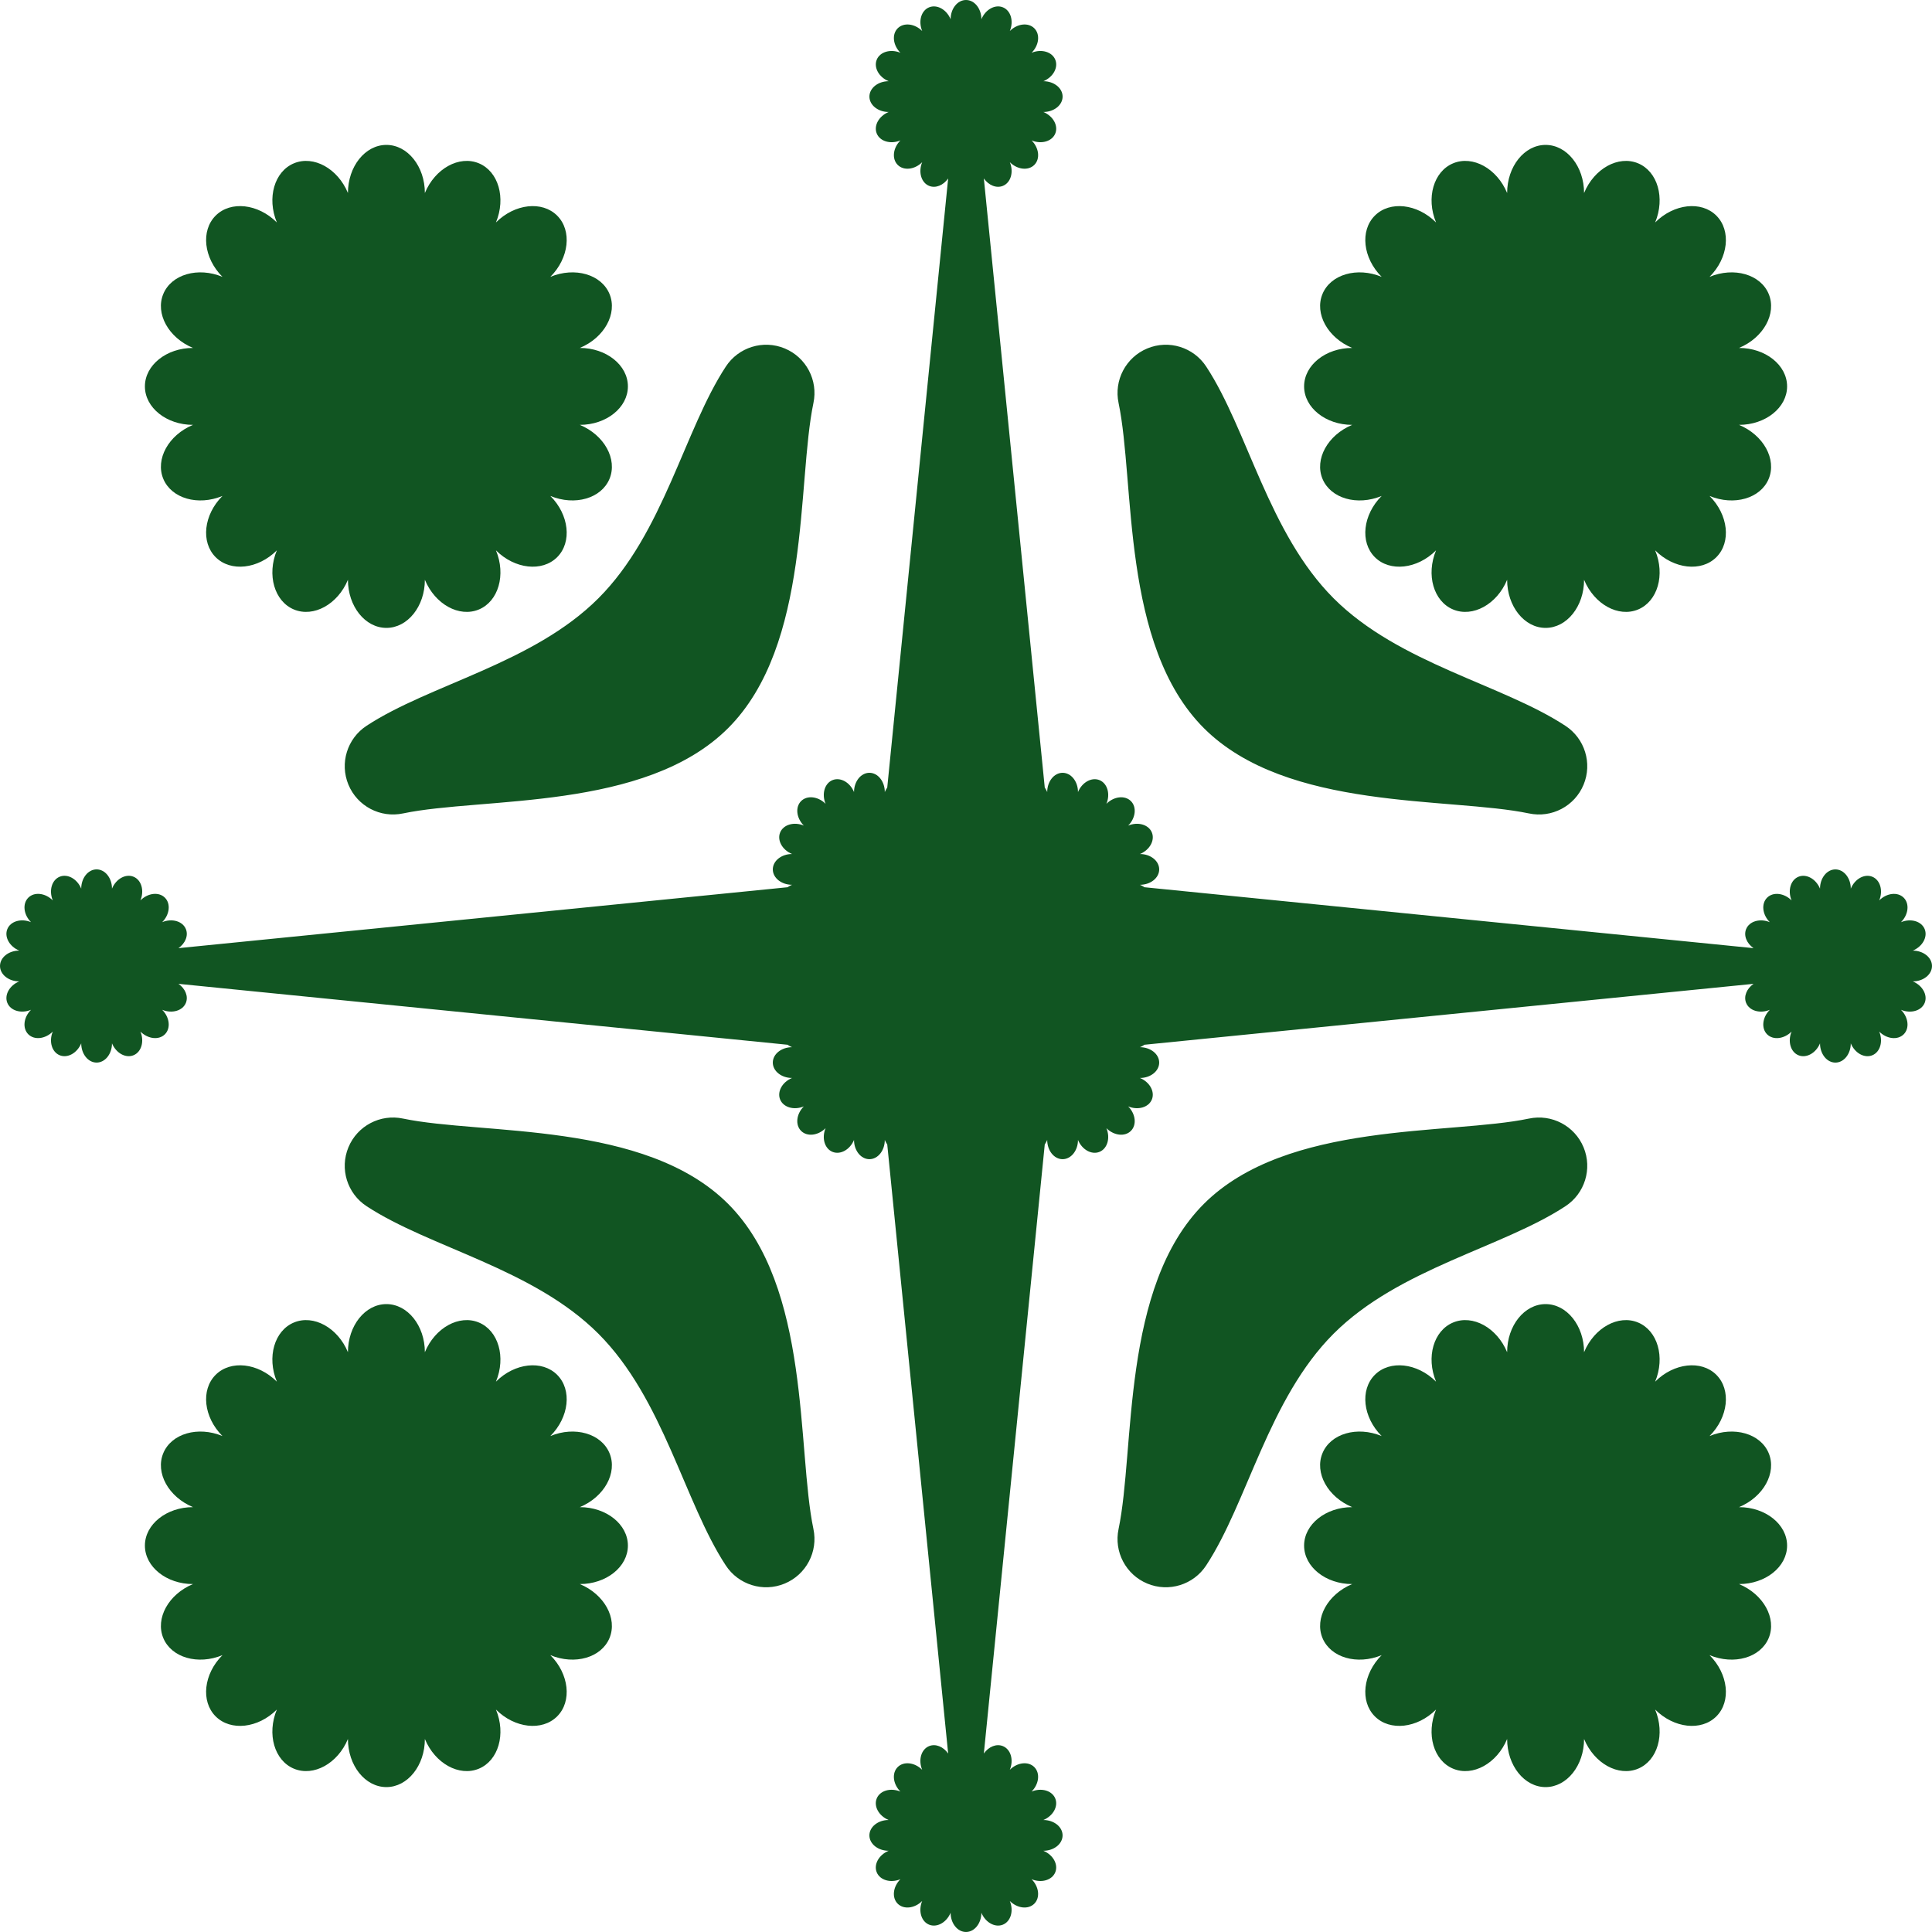
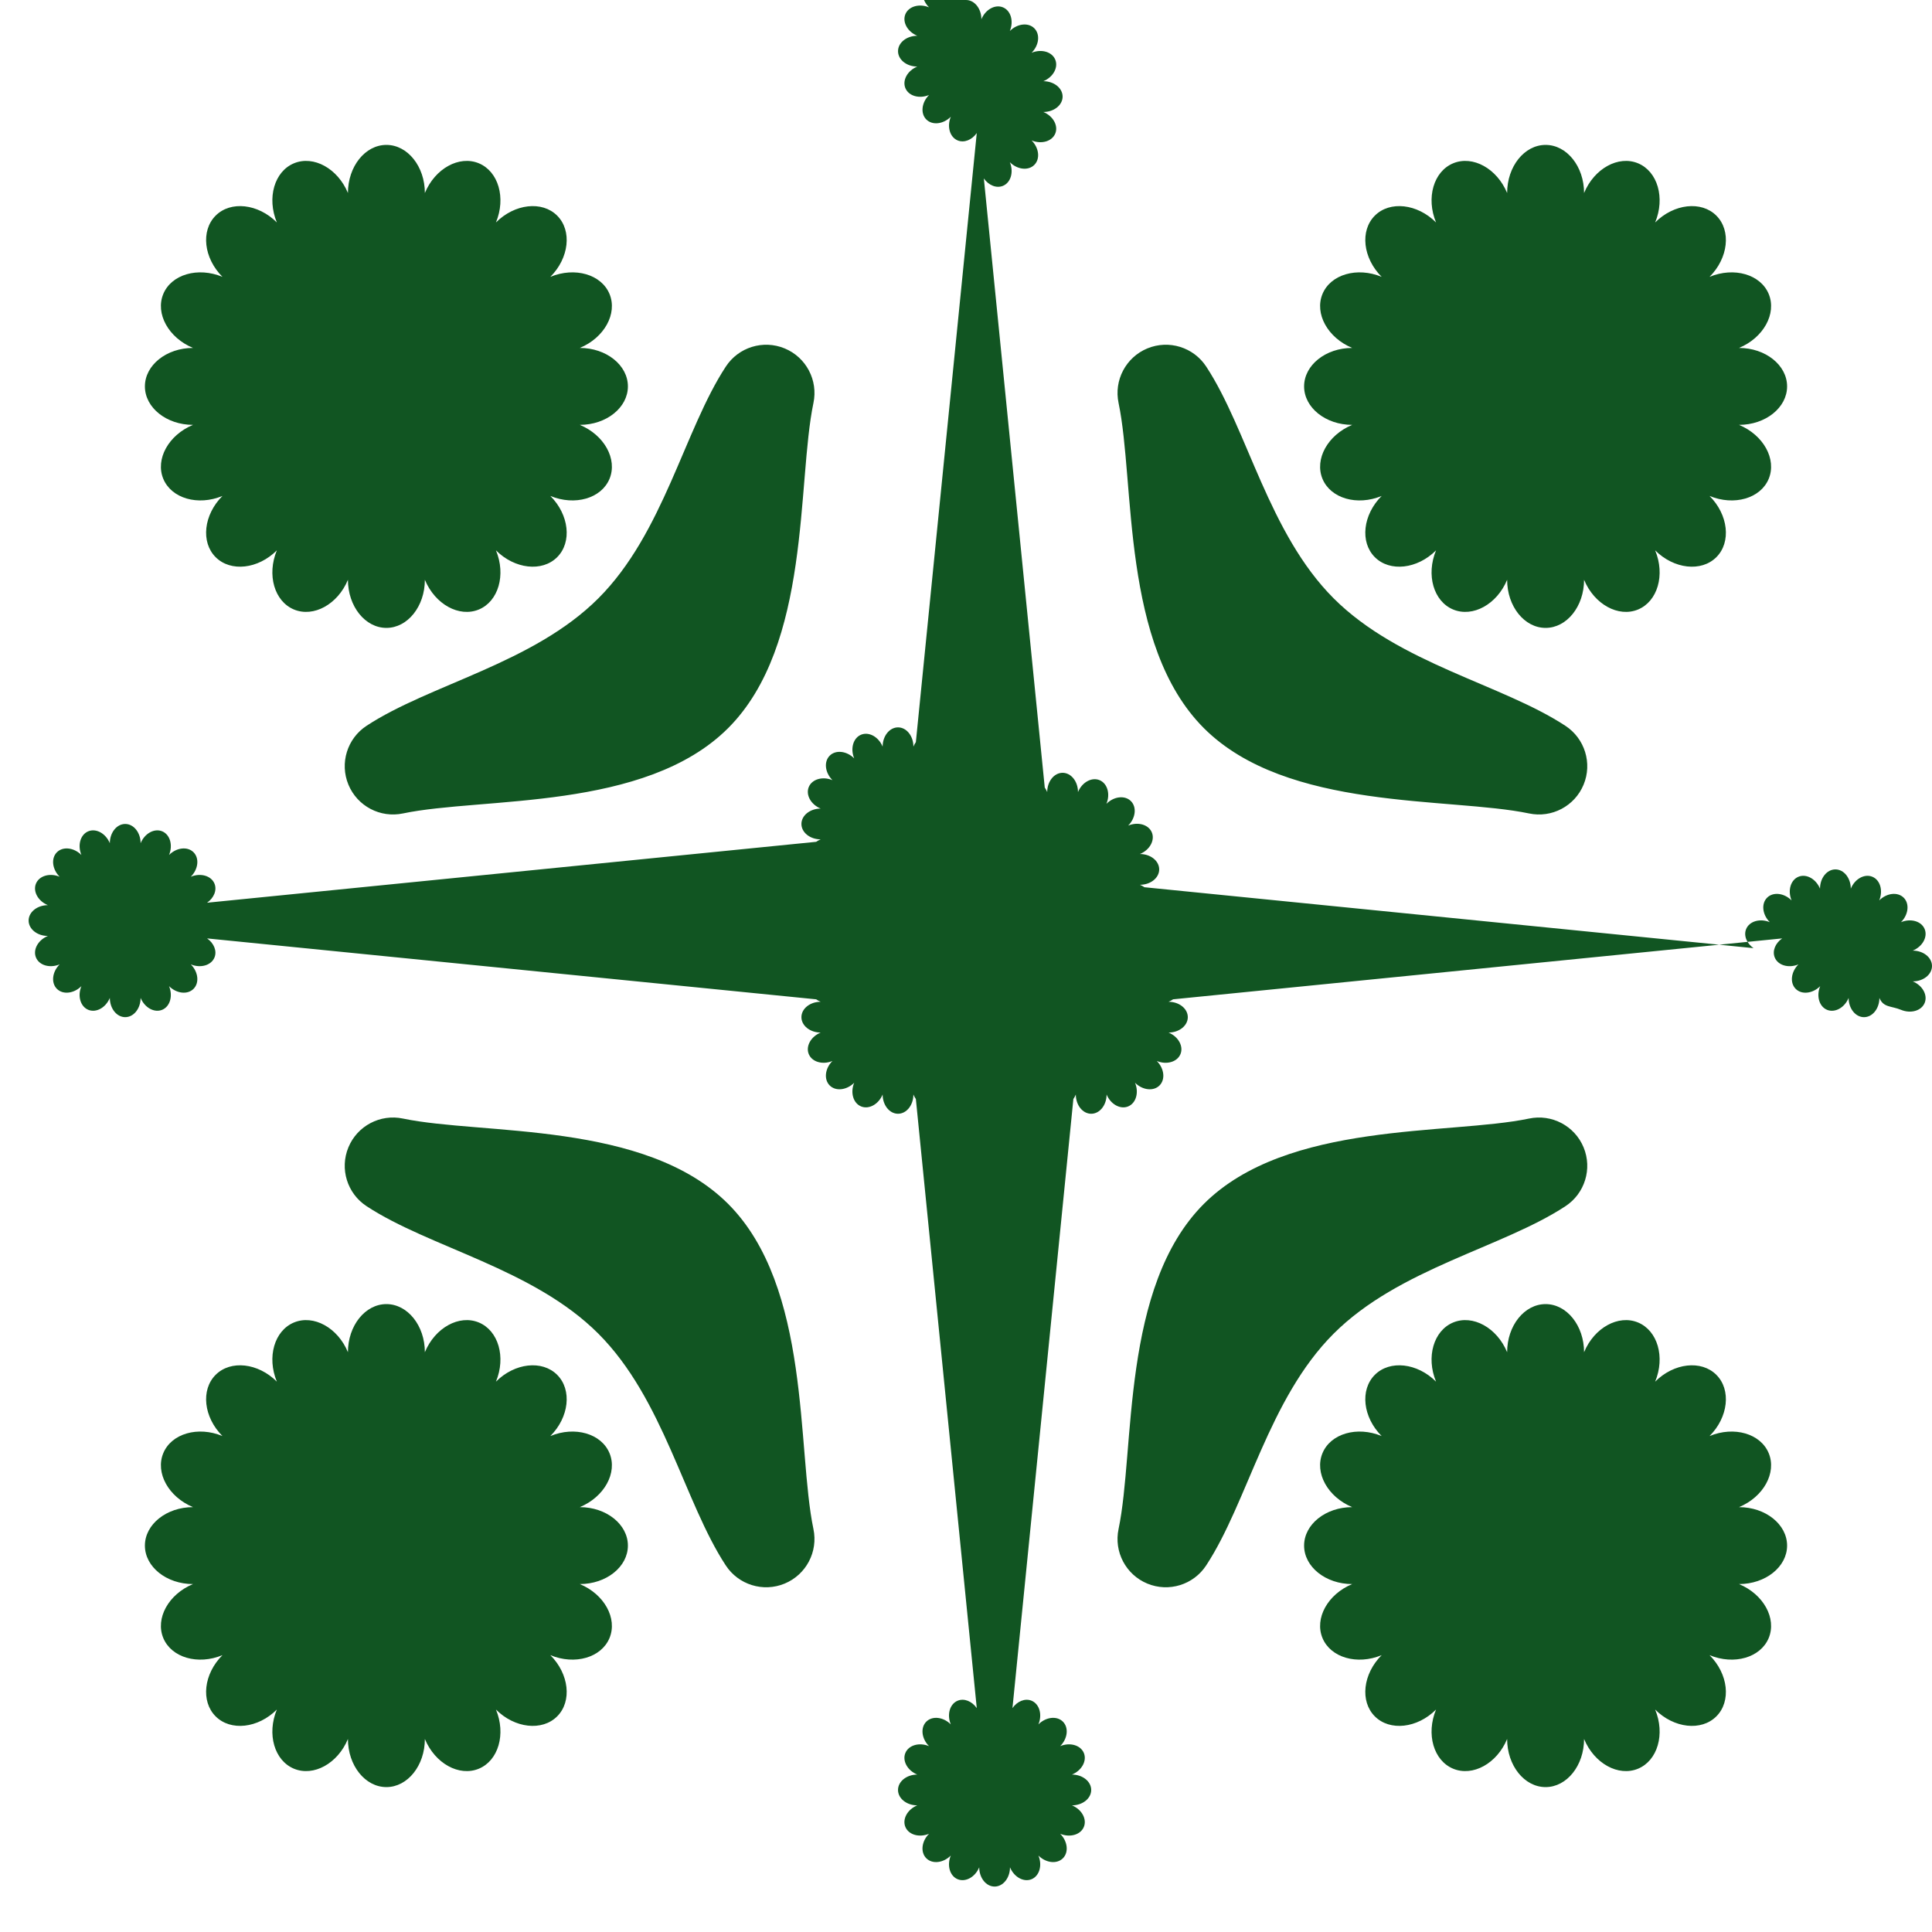
<svg xmlns="http://www.w3.org/2000/svg" version="1.1" viewBox="-500 -500 1e3 1e3">
-   <path d="m0-500h5e-3c4.396 0 7.965 4.463 7.965 9.96 2.103-5.079 7.108-7.836 11.169-6.154s5.651 7.171 3.547 12.249c3.887-3.886 9.566-4.519 12.674-1.41 3.109 3.108 2.476 8.787-1.41 12.674 5.078-2.104 10.567-0.514 12.249 3.547s-1.075 9.066-6.154 11.169c5.497 0 9.96 3.569 9.96 7.965s-4.463 7.965-9.96 7.965c5.079 2.103 7.836 7.108 6.154 11.169s-7.171 5.651-12.249 3.547c3.886 3.887 4.519 9.566 1.41 12.674-3.108 3.109-8.787 2.476-12.674-1.41 2.104 5.078 0.514 10.567-3.547 12.249-3.389 1.404-7.435-0.284-9.903-3.832l31.528 315.27c0.492 0.705 0.922 1.485 1.271 2.329 0-5.497 3.569-9.96 7.965-9.96s7.965 4.463 7.965 9.96c2.103-5.079 7.108-7.836 11.169-6.154s5.651 7.171 3.547 12.249c3.887-3.886 9.566-4.519 12.674-1.41 3.109 3.108 2.476 8.787-1.41 12.674 5.078-2.104 10.567-0.514 12.249 3.547s-1.075 9.066-6.154 11.169c5.497 0 9.96 3.569 9.96 7.965s-4.463 7.965-9.96 7.965c0.841 0.348 1.618 0.776 2.322 1.266l315.26 31.526c-3.537-2.469-5.216-6.508-3.815-9.891 1.682-4.061 7.171-5.651 12.249-3.547-3.886-3.887-4.519-9.566-1.41-12.674 3.108-3.109 8.787-2.476 12.674 1.41-2.104-5.078-0.514-10.567 3.547-12.249s9.066 1.075 11.169 6.154c0-5.497 3.569-9.96 7.965-9.96s7.965 4.463 7.965 9.96c2.103-5.079 7.108-7.836 11.169-6.154s5.651 7.171 3.547 12.249c3.887-3.886 9.566-4.519 12.674-1.41 3.109 3.108 2.476 8.787-1.41 12.674 5.078-2.104 10.567-0.514 12.249 3.547s-1.075 9.065-6.154 11.169c5.495 0 9.957 3.566 9.96 7.96v5e-3c0 4.396-4.463 7.965-9.96 7.965 5.079 2.103 7.836 7.108 6.154 11.169s-7.171 5.651-12.249 3.547c3.886 3.887 4.519 9.566 1.41 12.674-3.108 3.109-8.787 2.476-12.674-1.41 2.104 5.078 0.514 10.567-3.547 12.249s-9.066-1.075-11.169-6.154c0 5.497-3.569 9.96-7.965 9.96s-7.965-4.463-7.965-9.96c-2.103 5.079-7.108 7.836-11.169 6.154s-5.651-7.171-3.547-12.249c-3.887 3.886-9.566 4.519-12.674 1.41-3.109-3.108-2.476-8.787 1.41-12.674-5.078 2.104-10.567 0.514-12.249-3.547-1.404-3.389 0.284-7.435 3.832-9.903l-315.27 31.528c-0.705 0.492-1.485 0.922-2.329 1.271 5.497 0 9.96 3.569 9.96 7.965s-4.463 7.965-9.96 7.965c5.079 2.103 7.836 7.108 6.154 11.169s-7.171 5.651-12.249 3.547c3.886 3.887 4.519 9.566 1.41 12.674-3.108 3.109-8.787 2.476-12.674-1.41 2.104 5.078 0.514 10.567-3.547 12.249s-9.066-1.075-11.169-6.154c0 5.497-3.569 9.96-7.965 9.96s-7.965-4.463-7.965-9.96c-0.348 0.841-0.776 1.618-1.266 2.322l-31.526 315.26c2.469-3.537 6.508-5.216 9.891-3.815 4.061 1.682 5.651 7.171 3.547 12.249 3.887-3.886 9.566-4.519 12.674-1.41 3.109 3.108 2.476 8.787-1.41 12.674 5.078-2.104 10.567-0.514 12.249 3.547s-1.075 9.066-6.154 11.169c5.497 0 9.96 3.569 9.96 7.965s-4.463 7.965-9.96 7.965c5.079 2.103 7.836 7.108 6.154 11.169s-7.171 5.651-12.249 3.547c3.886 3.887 4.519 9.566 1.41 12.674-3.108 3.109-8.787 2.476-12.674-1.41 2.104 5.078 0.514 10.567-3.547 12.249s-9.065-1.075-11.169-6.154c0 5.495-3.567 9.957-7.96 9.96h-5e-3c-4.396 0-7.965-4.463-7.965-9.96-2.103 5.079-7.108 7.836-11.169 6.154s-5.651-7.171-3.547-12.249c-3.887 3.886-9.566 4.519-12.674 1.41-3.109-3.108-2.476-8.787 1.41-12.674-5.078 2.104-10.567 0.514-12.249-3.547s1.075-9.066 6.154-11.169c-5.497 0-9.96-3.569-9.96-7.965s4.463-7.965 9.96-7.965c-5.079-2.103-7.836-7.108-6.154-11.169s7.171-5.651 12.249-3.547c-3.886-3.887-4.519-9.566-1.41-12.674 3.108-3.109 8.787-2.476 12.674 1.41-2.104-5.078-0.514-10.567 3.547-12.249 3.389-1.404 7.435 0.284 9.903 3.832l-31.528-315.27c-0.492-0.705-0.922-1.485-1.271-2.329 0 5.497-3.569 9.96-7.965 9.96s-7.965-4.463-7.965-9.96c-2.103 5.079-7.108 7.836-11.169 6.154s-5.651-7.171-3.547-12.249c-3.887 3.886-9.566 4.519-12.674 1.41-3.109-3.108-2.476-8.787 1.41-12.674-5.078 2.104-10.567 0.514-12.249-3.547s1.075-9.066 6.154-11.169c-5.497 0-9.96-3.569-9.96-7.965s4.463-7.965 9.96-7.965c-0.841-0.348-1.618-0.776-2.322-1.266l-315.26-31.526c3.537 2.469 5.216 6.508 3.815 9.891-1.682 4.061-7.171 5.651-12.249 3.547 3.886 3.887 4.519 9.566 1.41 12.674-3.108 3.109-8.787 2.476-12.674-1.41 2.104 5.078 0.514 10.567-3.547 12.249s-9.066-1.075-11.169-6.154c0 5.497-3.569 9.96-7.965 9.96s-7.965-4.463-7.965-9.96c-2.103 5.079-7.108 7.836-11.169 6.154s-5.651-7.171-3.547-12.249c-3.887 3.886-9.566 4.519-12.674 1.41-3.109-3.108-2.476-8.787 1.41-12.674-5.078 2.104-10.567 0.514-12.249-3.547s1.075-9.066 6.154-11.169c-5.495 0-9.957-3.566-9.96-7.96v-5e-3c0-4.396 4.463-7.965 9.96-7.965-5.079-2.103-7.836-7.108-6.154-11.169s7.171-5.651 12.249-3.547c-3.886-3.887-4.519-9.566-1.41-12.674 3.108-3.109 8.787-2.476 12.674 1.41-2.104-5.078-0.514-10.567 3.547-12.249s9.066 1.075 11.169 6.154c0-5.497 3.569-9.96 7.965-9.96s7.965 4.463 7.965 9.96c2.103-5.079 7.108-7.836 11.169-6.154s5.651 7.171 3.547 12.249c3.887-3.886 9.566-4.519 12.674-1.41 3.109 3.108 2.476 8.787-1.41 12.674 5.078-2.104 10.567-0.514 12.249 3.547 1.404 3.389-0.284 7.435-3.832 9.903l315.27-31.528c0.705-0.492 1.485-0.922 2.329-1.271-5.497 0-9.96-3.569-9.96-7.965s4.463-7.965 9.96-7.965c-5.079-2.103-7.836-7.108-6.154-11.169s7.171-5.651 12.249-3.547c-3.886-3.887-4.519-9.566-1.41-12.674 3.108-3.109 8.787-2.476 12.674 1.41-2.104-5.078-0.514-10.567 3.547-12.249s9.066 1.075 11.169 6.154c0-5.497 3.569-9.96 7.965-9.96s7.965 4.463 7.965 9.96c0.348-0.841 0.776-1.618 1.266-2.322l31.526-315.26c-2.469 3.537-6.508 5.216-9.891 3.815-4.061-1.682-5.651-7.171-3.547-12.249-3.887 3.886-9.566 4.519-12.674 1.41-3.109-3.108-2.476-8.787 1.41-12.674-5.078 2.104-10.567 0.514-12.249-3.547s1.075-9.066 6.154-11.169c-5.497 0-9.96-3.569-9.96-7.965s4.463-7.965 9.96-7.965c-5.079-2.103-7.836-7.108-6.154-11.169s7.171-5.651 12.249-3.547c-3.886-3.887-4.519-9.566-1.41-12.674 3.108-3.109 8.787-2.476 12.674 1.41-2.104-5.078-0.514-10.567 3.547-12.249s9.065 1.075 11.169 6.154c0-5.495 3.567-9.957 7.96-9.96zm-400.1 819.91c-13.742 0-24.899-8.922-24.899-19.911s11.157-19.911 24.899-19.911c-12.696-5.259-19.589-17.772-15.384-27.924 4.206-10.153 17.927-14.127 30.623-8.868-9.717-9.717-11.297-23.915-3.526-31.685 7.77-7.771 21.968-6.191 31.685 3.526-5.259-12.696-1.285-26.417 8.868-30.623 10.152-4.205 22.665 2.688 27.924 15.384 0-13.742 8.922-24.899 19.911-24.899s19.911 11.157 19.911 24.899c5.259-12.696 17.772-19.589 27.924-15.384 10.153 4.206 14.127 17.927 8.868 30.623 9.717-9.717 23.915-11.297 31.685-3.526 7.771 7.77 6.191 21.968-3.526 31.685 12.696-5.259 26.417-1.285 30.623 8.868 4.205 10.152-2.688 22.665-15.384 27.924 13.742 0 24.899 8.922 24.899 19.911s-11.157 19.911-24.899 19.911c12.696 5.259 19.589 17.772 15.384 27.924-4.206 10.153-17.927 14.127-30.623 8.868 9.717 9.717 11.297 23.915 3.526 31.685-7.77 7.771-21.968 6.191-31.685-3.526 5.259 12.696 1.285 26.417-8.868 30.623-10.152 4.205-22.665-2.688-27.924-15.384 0 13.742-8.922 24.899-19.911 24.899s-19.911-11.157-19.911-24.899c-5.259 12.696-17.772 19.589-27.924 15.384-10.153-4.206-14.127-17.927-8.868-30.623-9.717 9.717-23.915 11.297-31.685 3.526-7.771-7.77-6.191-21.968 3.526-31.685-12.696 5.259-26.417 1.285-30.623-8.868-4.205-10.152 2.688-22.665 15.384-27.924zm720.01 80.19c0 13.742-8.922 24.899-19.911 24.899s-19.911-11.157-19.911-24.899c-5.259 12.696-17.772 19.589-27.924 15.384-10.153-4.206-14.127-17.927-8.868-30.623-9.717 9.717-23.915 11.297-31.685 3.526-7.771-7.77-6.191-21.968 3.526-31.685-12.696 5.259-26.417 1.285-30.623-8.868-4.205-10.152 2.688-22.665 15.384-27.924-13.742 0-24.899-8.922-24.899-19.911s11.157-19.911 24.899-19.911c-12.696-5.259-19.589-17.772-15.384-27.924 4.206-10.153 17.927-14.127 30.623-8.868-9.717-9.717-11.297-23.915-3.526-31.685 7.77-7.771 21.968-6.191 31.685 3.526-5.259-12.696-1.285-26.417 8.868-30.623 10.152-4.205 22.665 2.688 27.924 15.384 0-13.742 8.922-24.899 19.911-24.899s19.911 11.157 19.911 24.899c5.259-12.696 17.772-19.589 27.924-15.384 10.153 4.206 14.127 17.927 8.868 30.623 9.717-9.717 23.915-11.297 31.685-3.526 7.771 7.77 6.191 21.968-3.526 31.685 12.696-5.259 26.417-1.285 30.623 8.868 4.205 10.152-2.688 22.665-15.384 27.924 13.742 0 24.899 8.922 24.899 19.911s-11.157 19.911-24.899 19.911c12.696 5.259 19.589 17.772 15.384 27.924-4.206 10.153-17.927 14.127-30.623 8.868 9.717 9.717 11.297 23.915 3.526 31.685-7.77 7.771-21.968 6.191-31.685-3.526 5.259 12.696 1.285 26.417-8.868 30.623-10.152 4.205-22.665-2.688-27.924-15.384zm-9.7-275.73c10.085-6.57 14.056-19.395 9.447-30.514s-16.488-17.375-28.264-14.883c-41.143 8.611-125.28 1.166-168.28 44.156-42.991 42.991-35.546 127.13-44.145 168.28-2.489 11.77 3.763 23.643 14.877 28.249 11.113 4.607 23.932 0.639 30.499-9.441 21.458-32.681 32.194-86.16 65.944-119.91s87.23-44.485 119.92-65.934l2e-3 -3e-3zm-434.58 185.84c6.57 10.085 19.395 14.056 30.514 9.447s17.375-16.488 14.883-28.264c-8.611-41.143-1.166-125.28-44.156-168.28-42.991-42.991-127.13-35.546-168.28-44.145-11.77-2.489-23.643 3.763-28.249 14.877-4.607 11.113-0.639 23.932 9.441 30.499 32.681 21.458 86.16 32.194 119.91 65.944s44.485 87.23 65.934 119.92l3e-3 2e-3zm248.74-620.42c-6.57-10.085-19.395-14.056-30.514-9.447s-17.375 16.488-14.883 28.264c8.611 41.143 1.166 125.28 44.156 168.28 42.991 42.991 127.13 35.546 168.28 44.145 11.77 2.489 23.643-3.763 28.249-14.877 4.607-11.113 0.639-23.932-9.441-30.499-32.681-21.458-86.16-32.194-119.91-65.944s-44.485-87.23-65.934-119.92l-3e-3 -2e-3zm-434.58 185.84c-10.085 6.57-14.056 19.395-9.447 30.514s16.488 17.375 28.264 14.883c41.143-8.611 125.28-1.166 168.28-44.156 42.991-42.991 35.546-127.13 44.145-168.28 2.489-11.77-3.763-23.643-14.877-28.249-11.113-4.607-23.932-0.639-30.499 9.441-21.458 32.681-32.194 86.16-65.944 119.91s-87.23 44.485-119.92 65.934l-2e-3 3e-3zm710.31-195.54c13.742 0 24.899 8.922 24.899 19.911s-11.157 19.911-24.899 19.911c12.696 5.259 19.589 17.772 15.384 27.924-4.206 10.153-17.927 14.127-30.623 8.868 9.717 9.717 11.297 23.915 3.526 31.685-7.77 7.771-21.968 6.191-31.685-3.526 5.259 12.696 1.285 26.417-8.868 30.623-10.152 4.205-22.665-2.688-27.924-15.384 0 13.742-8.922 24.899-19.911 24.899s-19.911-11.157-19.911-24.899c-5.259 12.696-17.772 19.589-27.924 15.384-10.153-4.206-14.127-17.927-8.868-30.623-9.717 9.717-23.915 11.297-31.685 3.526-7.771-7.77-6.191-21.968 3.526-31.685-12.696 5.259-26.417 1.285-30.623-8.868-4.205-10.152 2.688-22.665 15.384-27.924-13.742 0-24.899-8.922-24.899-19.911s11.157-19.911 24.899-19.911c-12.696-5.259-19.589-17.772-15.384-27.924 4.206-10.153 17.927-14.127 30.623-8.868-9.717-9.717-11.297-23.915-3.526-31.685 7.77-7.771 21.968-6.191 31.685 3.526-5.259-12.696-1.285-26.417 8.868-30.623 10.152-4.205 22.665 2.688 27.924 15.384 0-13.742 8.922-24.899 19.911-24.899s19.911 11.157 19.911 24.899c5.259-12.696 17.772-19.589 27.924-15.384 10.153 4.206 14.127 17.927 8.868 30.623 9.717-9.717 23.915-11.297 31.685-3.526 7.771 7.77 6.191 21.968-3.526 31.685 12.696-5.259 26.417-1.285 30.623 8.868 4.205 10.152-2.688 22.665-15.384 27.924zm-720.01-80.191c0-13.742 8.922-24.899 19.911-24.899s19.911 11.157 19.911 24.899c5.259-12.696 17.772-19.589 27.924-15.384 10.153 4.206 14.127 17.927 8.868 30.623 9.717-9.717 23.915-11.297 31.685-3.526 7.771 7.77 6.191 21.968-3.526 31.685 12.696-5.259 26.417-1.285 30.623 8.868 4.205 10.152-2.688 22.665-15.384 27.924 13.742 0 24.899 8.922 24.899 19.911s-11.157 19.911-24.899 19.911c12.696 5.259 19.589 17.772 15.384 27.924-4.206 10.153-17.927 14.127-30.623 8.868 9.717 9.717 11.297 23.915 3.526 31.685-7.77 7.771-21.968 6.191-31.685-3.526 5.259 12.696 1.285 26.417-8.868 30.623-10.152 4.205-22.665-2.688-27.924-15.384 0 13.742-8.922 24.899-19.911 24.899s-19.911-11.157-19.911-24.899c-5.259 12.696-17.772 19.589-27.924 15.384-10.153-4.206-14.127-17.927-8.868-30.623-9.717 9.717-23.915 11.297-31.685 3.526-7.771-7.77-6.191-21.968 3.526-31.685-12.696 5.259-26.417 1.285-30.623-8.868-4.205-10.152 2.688-22.665 15.384-27.924-13.742 0-24.899-8.922-24.899-19.911s11.157-19.911 24.899-19.911c-12.696-5.259-19.589-17.772-15.384-27.924 4.206-10.153 17.927-14.127 30.623-8.868-9.717-9.717-11.297-23.915-3.526-31.685 7.77-7.771 21.968-6.191 31.685 3.526-5.259-12.696-1.285-26.417 8.868-30.623 10.152-4.205 22.665 2.688 27.924 15.384z" fill="#152" />
+   <path d="m0-500h5e-3c4.396 0 7.965 4.463 7.965 9.96 2.103-5.079 7.108-7.836 11.169-6.154s5.651 7.171 3.547 12.249c3.887-3.886 9.566-4.519 12.674-1.41 3.109 3.108 2.476 8.787-1.41 12.674 5.078-2.104 10.567-0.514 12.249 3.547s-1.075 9.066-6.154 11.169c5.497 0 9.96 3.569 9.96 7.965s-4.463 7.965-9.96 7.965c5.079 2.103 7.836 7.108 6.154 11.169s-7.171 5.651-12.249 3.547c3.886 3.887 4.519 9.566 1.41 12.674-3.108 3.109-8.787 2.476-12.674-1.41 2.104 5.078 0.514 10.567-3.547 12.249-3.389 1.404-7.435-0.284-9.903-3.832l31.528 315.27c0.492 0.705 0.922 1.485 1.271 2.329 0-5.497 3.569-9.96 7.965-9.96s7.965 4.463 7.965 9.96c2.103-5.079 7.108-7.836 11.169-6.154s5.651 7.171 3.547 12.249c3.887-3.886 9.566-4.519 12.674-1.41 3.109 3.108 2.476 8.787-1.41 12.674 5.078-2.104 10.567-0.514 12.249 3.547s-1.075 9.066-6.154 11.169c5.497 0 9.96 3.569 9.96 7.965s-4.463 7.965-9.96 7.965c0.841 0.348 1.618 0.776 2.322 1.266l315.26 31.526c-3.537-2.469-5.216-6.508-3.815-9.891 1.682-4.061 7.171-5.651 12.249-3.547-3.886-3.887-4.519-9.566-1.41-12.674 3.108-3.109 8.787-2.476 12.674 1.41-2.104-5.078-0.514-10.567 3.547-12.249s9.066 1.075 11.169 6.154c0-5.497 3.569-9.96 7.965-9.96s7.965 4.463 7.965 9.96c2.103-5.079 7.108-7.836 11.169-6.154s5.651 7.171 3.547 12.249c3.887-3.886 9.566-4.519 12.674-1.41 3.109 3.108 2.476 8.787-1.41 12.674 5.078-2.104 10.567-0.514 12.249 3.547s-1.075 9.065-6.154 11.169c5.495 0 9.957 3.566 9.96 7.96v5e-3c0 4.396-4.463 7.965-9.96 7.965 5.079 2.103 7.836 7.108 6.154 11.169s-7.171 5.651-12.249 3.547s-9.066-1.075-11.169-6.154c0 5.497-3.569 9.96-7.965 9.96s-7.965-4.463-7.965-9.96c-2.103 5.079-7.108 7.836-11.169 6.154s-5.651-7.171-3.547-12.249c-3.887 3.886-9.566 4.519-12.674 1.41-3.109-3.108-2.476-8.787 1.41-12.674-5.078 2.104-10.567 0.514-12.249-3.547-1.404-3.389 0.284-7.435 3.832-9.903l-315.27 31.528c-0.705 0.492-1.485 0.922-2.329 1.271 5.497 0 9.96 3.569 9.96 7.965s-4.463 7.965-9.96 7.965c5.079 2.103 7.836 7.108 6.154 11.169s-7.171 5.651-12.249 3.547c3.886 3.887 4.519 9.566 1.41 12.674-3.108 3.109-8.787 2.476-12.674-1.41 2.104 5.078 0.514 10.567-3.547 12.249s-9.066-1.075-11.169-6.154c0 5.497-3.569 9.96-7.965 9.96s-7.965-4.463-7.965-9.96c-0.348 0.841-0.776 1.618-1.266 2.322l-31.526 315.26c2.469-3.537 6.508-5.216 9.891-3.815 4.061 1.682 5.651 7.171 3.547 12.249 3.887-3.886 9.566-4.519 12.674-1.41 3.109 3.108 2.476 8.787-1.41 12.674 5.078-2.104 10.567-0.514 12.249 3.547s-1.075 9.066-6.154 11.169c5.497 0 9.96 3.569 9.96 7.965s-4.463 7.965-9.96 7.965c5.079 2.103 7.836 7.108 6.154 11.169s-7.171 5.651-12.249 3.547c3.886 3.887 4.519 9.566 1.41 12.674-3.108 3.109-8.787 2.476-12.674-1.41 2.104 5.078 0.514 10.567-3.547 12.249s-9.065-1.075-11.169-6.154c0 5.495-3.567 9.957-7.96 9.96h-5e-3c-4.396 0-7.965-4.463-7.965-9.96-2.103 5.079-7.108 7.836-11.169 6.154s-5.651-7.171-3.547-12.249c-3.887 3.886-9.566 4.519-12.674 1.41-3.109-3.108-2.476-8.787 1.41-12.674-5.078 2.104-10.567 0.514-12.249-3.547s1.075-9.066 6.154-11.169c-5.497 0-9.96-3.569-9.96-7.965s4.463-7.965 9.96-7.965c-5.079-2.103-7.836-7.108-6.154-11.169s7.171-5.651 12.249-3.547c-3.886-3.887-4.519-9.566-1.41-12.674 3.108-3.109 8.787-2.476 12.674 1.41-2.104-5.078-0.514-10.567 3.547-12.249 3.389-1.404 7.435 0.284 9.903 3.832l-31.528-315.27c-0.492-0.705-0.922-1.485-1.271-2.329 0 5.497-3.569 9.96-7.965 9.96s-7.965-4.463-7.965-9.96c-2.103 5.079-7.108 7.836-11.169 6.154s-5.651-7.171-3.547-12.249c-3.887 3.886-9.566 4.519-12.674 1.41-3.109-3.108-2.476-8.787 1.41-12.674-5.078 2.104-10.567 0.514-12.249-3.547s1.075-9.066 6.154-11.169c-5.497 0-9.96-3.569-9.96-7.965s4.463-7.965 9.96-7.965c-0.841-0.348-1.618-0.776-2.322-1.266l-315.26-31.526c3.537 2.469 5.216 6.508 3.815 9.891-1.682 4.061-7.171 5.651-12.249 3.547 3.886 3.887 4.519 9.566 1.41 12.674-3.108 3.109-8.787 2.476-12.674-1.41 2.104 5.078 0.514 10.567-3.547 12.249s-9.066-1.075-11.169-6.154c0 5.497-3.569 9.96-7.965 9.96s-7.965-4.463-7.965-9.96c-2.103 5.079-7.108 7.836-11.169 6.154s-5.651-7.171-3.547-12.249c-3.887 3.886-9.566 4.519-12.674 1.41-3.109-3.108-2.476-8.787 1.41-12.674-5.078 2.104-10.567 0.514-12.249-3.547s1.075-9.066 6.154-11.169c-5.495 0-9.957-3.566-9.96-7.96v-5e-3c0-4.396 4.463-7.965 9.96-7.965-5.079-2.103-7.836-7.108-6.154-11.169s7.171-5.651 12.249-3.547c-3.886-3.887-4.519-9.566-1.41-12.674 3.108-3.109 8.787-2.476 12.674 1.41-2.104-5.078-0.514-10.567 3.547-12.249s9.066 1.075 11.169 6.154c0-5.497 3.569-9.96 7.965-9.96s7.965 4.463 7.965 9.96c2.103-5.079 7.108-7.836 11.169-6.154s5.651 7.171 3.547 12.249c3.887-3.886 9.566-4.519 12.674-1.41 3.109 3.108 2.476 8.787-1.41 12.674 5.078-2.104 10.567-0.514 12.249 3.547 1.404 3.389-0.284 7.435-3.832 9.903l315.27-31.528c0.705-0.492 1.485-0.922 2.329-1.271-5.497 0-9.96-3.569-9.96-7.965s4.463-7.965 9.96-7.965c-5.079-2.103-7.836-7.108-6.154-11.169s7.171-5.651 12.249-3.547c-3.886-3.887-4.519-9.566-1.41-12.674 3.108-3.109 8.787-2.476 12.674 1.41-2.104-5.078-0.514-10.567 3.547-12.249s9.066 1.075 11.169 6.154c0-5.497 3.569-9.96 7.965-9.96s7.965 4.463 7.965 9.96c0.348-0.841 0.776-1.618 1.266-2.322l31.526-315.26c-2.469 3.537-6.508 5.216-9.891 3.815-4.061-1.682-5.651-7.171-3.547-12.249-3.887 3.886-9.566 4.519-12.674 1.41-3.109-3.108-2.476-8.787 1.41-12.674-5.078 2.104-10.567 0.514-12.249-3.547s1.075-9.066 6.154-11.169c-5.497 0-9.96-3.569-9.96-7.965s4.463-7.965 9.96-7.965c-5.079-2.103-7.836-7.108-6.154-11.169s7.171-5.651 12.249-3.547c-3.886-3.887-4.519-9.566-1.41-12.674 3.108-3.109 8.787-2.476 12.674 1.41-2.104-5.078-0.514-10.567 3.547-12.249s9.065 1.075 11.169 6.154c0-5.495 3.567-9.957 7.96-9.96zm-400.1 819.91c-13.742 0-24.899-8.922-24.899-19.911s11.157-19.911 24.899-19.911c-12.696-5.259-19.589-17.772-15.384-27.924 4.206-10.153 17.927-14.127 30.623-8.868-9.717-9.717-11.297-23.915-3.526-31.685 7.77-7.771 21.968-6.191 31.685 3.526-5.259-12.696-1.285-26.417 8.868-30.623 10.152-4.205 22.665 2.688 27.924 15.384 0-13.742 8.922-24.899 19.911-24.899s19.911 11.157 19.911 24.899c5.259-12.696 17.772-19.589 27.924-15.384 10.153 4.206 14.127 17.927 8.868 30.623 9.717-9.717 23.915-11.297 31.685-3.526 7.771 7.77 6.191 21.968-3.526 31.685 12.696-5.259 26.417-1.285 30.623 8.868 4.205 10.152-2.688 22.665-15.384 27.924 13.742 0 24.899 8.922 24.899 19.911s-11.157 19.911-24.899 19.911c12.696 5.259 19.589 17.772 15.384 27.924-4.206 10.153-17.927 14.127-30.623 8.868 9.717 9.717 11.297 23.915 3.526 31.685-7.77 7.771-21.968 6.191-31.685-3.526 5.259 12.696 1.285 26.417-8.868 30.623-10.152 4.205-22.665-2.688-27.924-15.384 0 13.742-8.922 24.899-19.911 24.899s-19.911-11.157-19.911-24.899c-5.259 12.696-17.772 19.589-27.924 15.384-10.153-4.206-14.127-17.927-8.868-30.623-9.717 9.717-23.915 11.297-31.685 3.526-7.771-7.77-6.191-21.968 3.526-31.685-12.696 5.259-26.417 1.285-30.623-8.868-4.205-10.152 2.688-22.665 15.384-27.924zm720.01 80.19c0 13.742-8.922 24.899-19.911 24.899s-19.911-11.157-19.911-24.899c-5.259 12.696-17.772 19.589-27.924 15.384-10.153-4.206-14.127-17.927-8.868-30.623-9.717 9.717-23.915 11.297-31.685 3.526-7.771-7.77-6.191-21.968 3.526-31.685-12.696 5.259-26.417 1.285-30.623-8.868-4.205-10.152 2.688-22.665 15.384-27.924-13.742 0-24.899-8.922-24.899-19.911s11.157-19.911 24.899-19.911c-12.696-5.259-19.589-17.772-15.384-27.924 4.206-10.153 17.927-14.127 30.623-8.868-9.717-9.717-11.297-23.915-3.526-31.685 7.77-7.771 21.968-6.191 31.685 3.526-5.259-12.696-1.285-26.417 8.868-30.623 10.152-4.205 22.665 2.688 27.924 15.384 0-13.742 8.922-24.899 19.911-24.899s19.911 11.157 19.911 24.899c5.259-12.696 17.772-19.589 27.924-15.384 10.153 4.206 14.127 17.927 8.868 30.623 9.717-9.717 23.915-11.297 31.685-3.526 7.771 7.77 6.191 21.968-3.526 31.685 12.696-5.259 26.417-1.285 30.623 8.868 4.205 10.152-2.688 22.665-15.384 27.924 13.742 0 24.899 8.922 24.899 19.911s-11.157 19.911-24.899 19.911c12.696 5.259 19.589 17.772 15.384 27.924-4.206 10.153-17.927 14.127-30.623 8.868 9.717 9.717 11.297 23.915 3.526 31.685-7.77 7.771-21.968 6.191-31.685-3.526 5.259 12.696 1.285 26.417-8.868 30.623-10.152 4.205-22.665-2.688-27.924-15.384zm-9.7-275.73c10.085-6.57 14.056-19.395 9.447-30.514s-16.488-17.375-28.264-14.883c-41.143 8.611-125.28 1.166-168.28 44.156-42.991 42.991-35.546 127.13-44.145 168.28-2.489 11.77 3.763 23.643 14.877 28.249 11.113 4.607 23.932 0.639 30.499-9.441 21.458-32.681 32.194-86.16 65.944-119.91s87.23-44.485 119.92-65.934l2e-3 -3e-3zm-434.58 185.84c6.57 10.085 19.395 14.056 30.514 9.447s17.375-16.488 14.883-28.264c-8.611-41.143-1.166-125.28-44.156-168.28-42.991-42.991-127.13-35.546-168.28-44.145-11.77-2.489-23.643 3.763-28.249 14.877-4.607 11.113-0.639 23.932 9.441 30.499 32.681 21.458 86.16 32.194 119.91 65.944s44.485 87.23 65.934 119.92l3e-3 2e-3zm248.74-620.42c-6.57-10.085-19.395-14.056-30.514-9.447s-17.375 16.488-14.883 28.264c8.611 41.143 1.166 125.28 44.156 168.28 42.991 42.991 127.13 35.546 168.28 44.145 11.77 2.489 23.643-3.763 28.249-14.877 4.607-11.113 0.639-23.932-9.441-30.499-32.681-21.458-86.16-32.194-119.91-65.944s-44.485-87.23-65.934-119.92l-3e-3 -2e-3zm-434.58 185.84c-10.085 6.57-14.056 19.395-9.447 30.514s16.488 17.375 28.264 14.883c41.143-8.611 125.28-1.166 168.28-44.156 42.991-42.991 35.546-127.13 44.145-168.28 2.489-11.77-3.763-23.643-14.877-28.249-11.113-4.607-23.932-0.639-30.499 9.441-21.458 32.681-32.194 86.16-65.944 119.91s-87.23 44.485-119.92 65.934l-2e-3 3e-3zm710.31-195.54c13.742 0 24.899 8.922 24.899 19.911s-11.157 19.911-24.899 19.911c12.696 5.259 19.589 17.772 15.384 27.924-4.206 10.153-17.927 14.127-30.623 8.868 9.717 9.717 11.297 23.915 3.526 31.685-7.77 7.771-21.968 6.191-31.685-3.526 5.259 12.696 1.285 26.417-8.868 30.623-10.152 4.205-22.665-2.688-27.924-15.384 0 13.742-8.922 24.899-19.911 24.899s-19.911-11.157-19.911-24.899c-5.259 12.696-17.772 19.589-27.924 15.384-10.153-4.206-14.127-17.927-8.868-30.623-9.717 9.717-23.915 11.297-31.685 3.526-7.771-7.77-6.191-21.968 3.526-31.685-12.696 5.259-26.417 1.285-30.623-8.868-4.205-10.152 2.688-22.665 15.384-27.924-13.742 0-24.899-8.922-24.899-19.911s11.157-19.911 24.899-19.911c-12.696-5.259-19.589-17.772-15.384-27.924 4.206-10.153 17.927-14.127 30.623-8.868-9.717-9.717-11.297-23.915-3.526-31.685 7.77-7.771 21.968-6.191 31.685 3.526-5.259-12.696-1.285-26.417 8.868-30.623 10.152-4.205 22.665 2.688 27.924 15.384 0-13.742 8.922-24.899 19.911-24.899s19.911 11.157 19.911 24.899c5.259-12.696 17.772-19.589 27.924-15.384 10.153 4.206 14.127 17.927 8.868 30.623 9.717-9.717 23.915-11.297 31.685-3.526 7.771 7.77 6.191 21.968-3.526 31.685 12.696-5.259 26.417-1.285 30.623 8.868 4.205 10.152-2.688 22.665-15.384 27.924zm-720.01-80.191c0-13.742 8.922-24.899 19.911-24.899s19.911 11.157 19.911 24.899c5.259-12.696 17.772-19.589 27.924-15.384 10.153 4.206 14.127 17.927 8.868 30.623 9.717-9.717 23.915-11.297 31.685-3.526 7.771 7.77 6.191 21.968-3.526 31.685 12.696-5.259 26.417-1.285 30.623 8.868 4.205 10.152-2.688 22.665-15.384 27.924 13.742 0 24.899 8.922 24.899 19.911s-11.157 19.911-24.899 19.911c12.696 5.259 19.589 17.772 15.384 27.924-4.206 10.153-17.927 14.127-30.623 8.868 9.717 9.717 11.297 23.915 3.526 31.685-7.77 7.771-21.968 6.191-31.685-3.526 5.259 12.696 1.285 26.417-8.868 30.623-10.152 4.205-22.665-2.688-27.924-15.384 0 13.742-8.922 24.899-19.911 24.899s-19.911-11.157-19.911-24.899c-5.259 12.696-17.772 19.589-27.924 15.384-10.153-4.206-14.127-17.927-8.868-30.623-9.717 9.717-23.915 11.297-31.685 3.526-7.771-7.77-6.191-21.968 3.526-31.685-12.696 5.259-26.417 1.285-30.623-8.868-4.205-10.152 2.688-22.665 15.384-27.924-13.742 0-24.899-8.922-24.899-19.911s11.157-19.911 24.899-19.911c-12.696-5.259-19.589-17.772-15.384-27.924 4.206-10.153 17.927-14.127 30.623-8.868-9.717-9.717-11.297-23.915-3.526-31.685 7.77-7.771 21.968-6.191 31.685 3.526-5.259-12.696-1.285-26.417 8.868-30.623 10.152-4.205 22.665 2.688 27.924 15.384z" fill="#152" />
</svg>